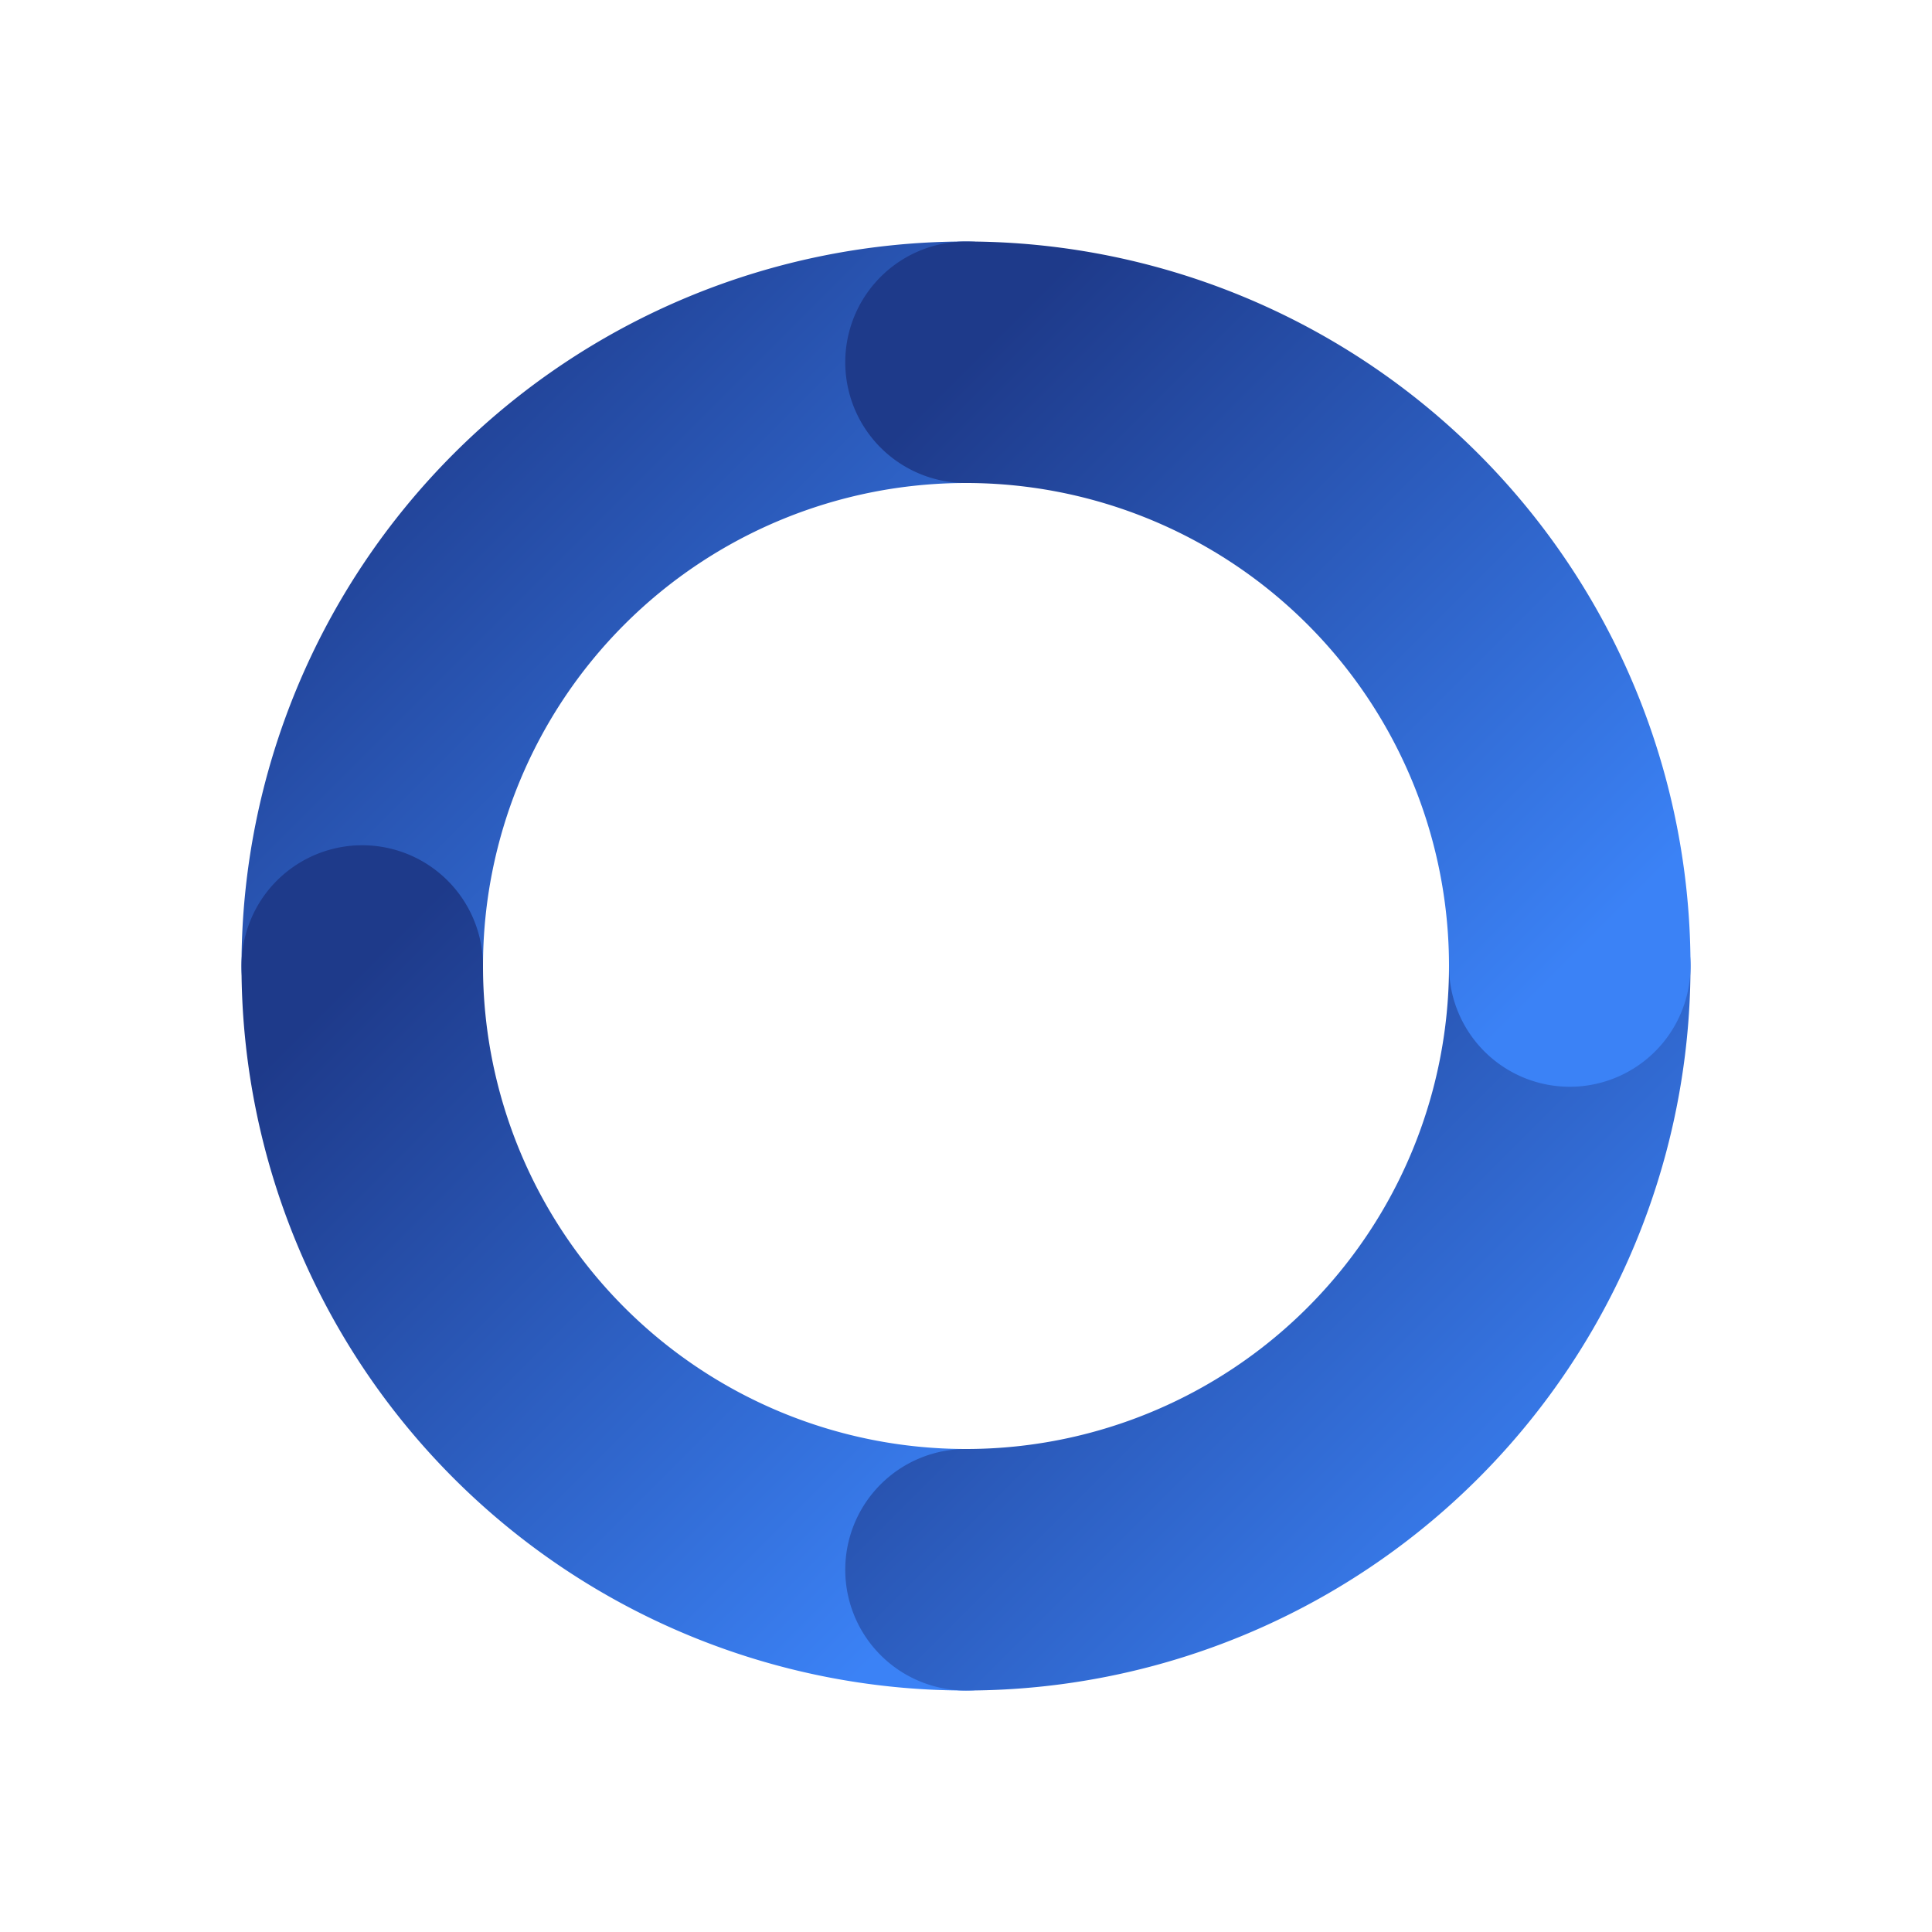
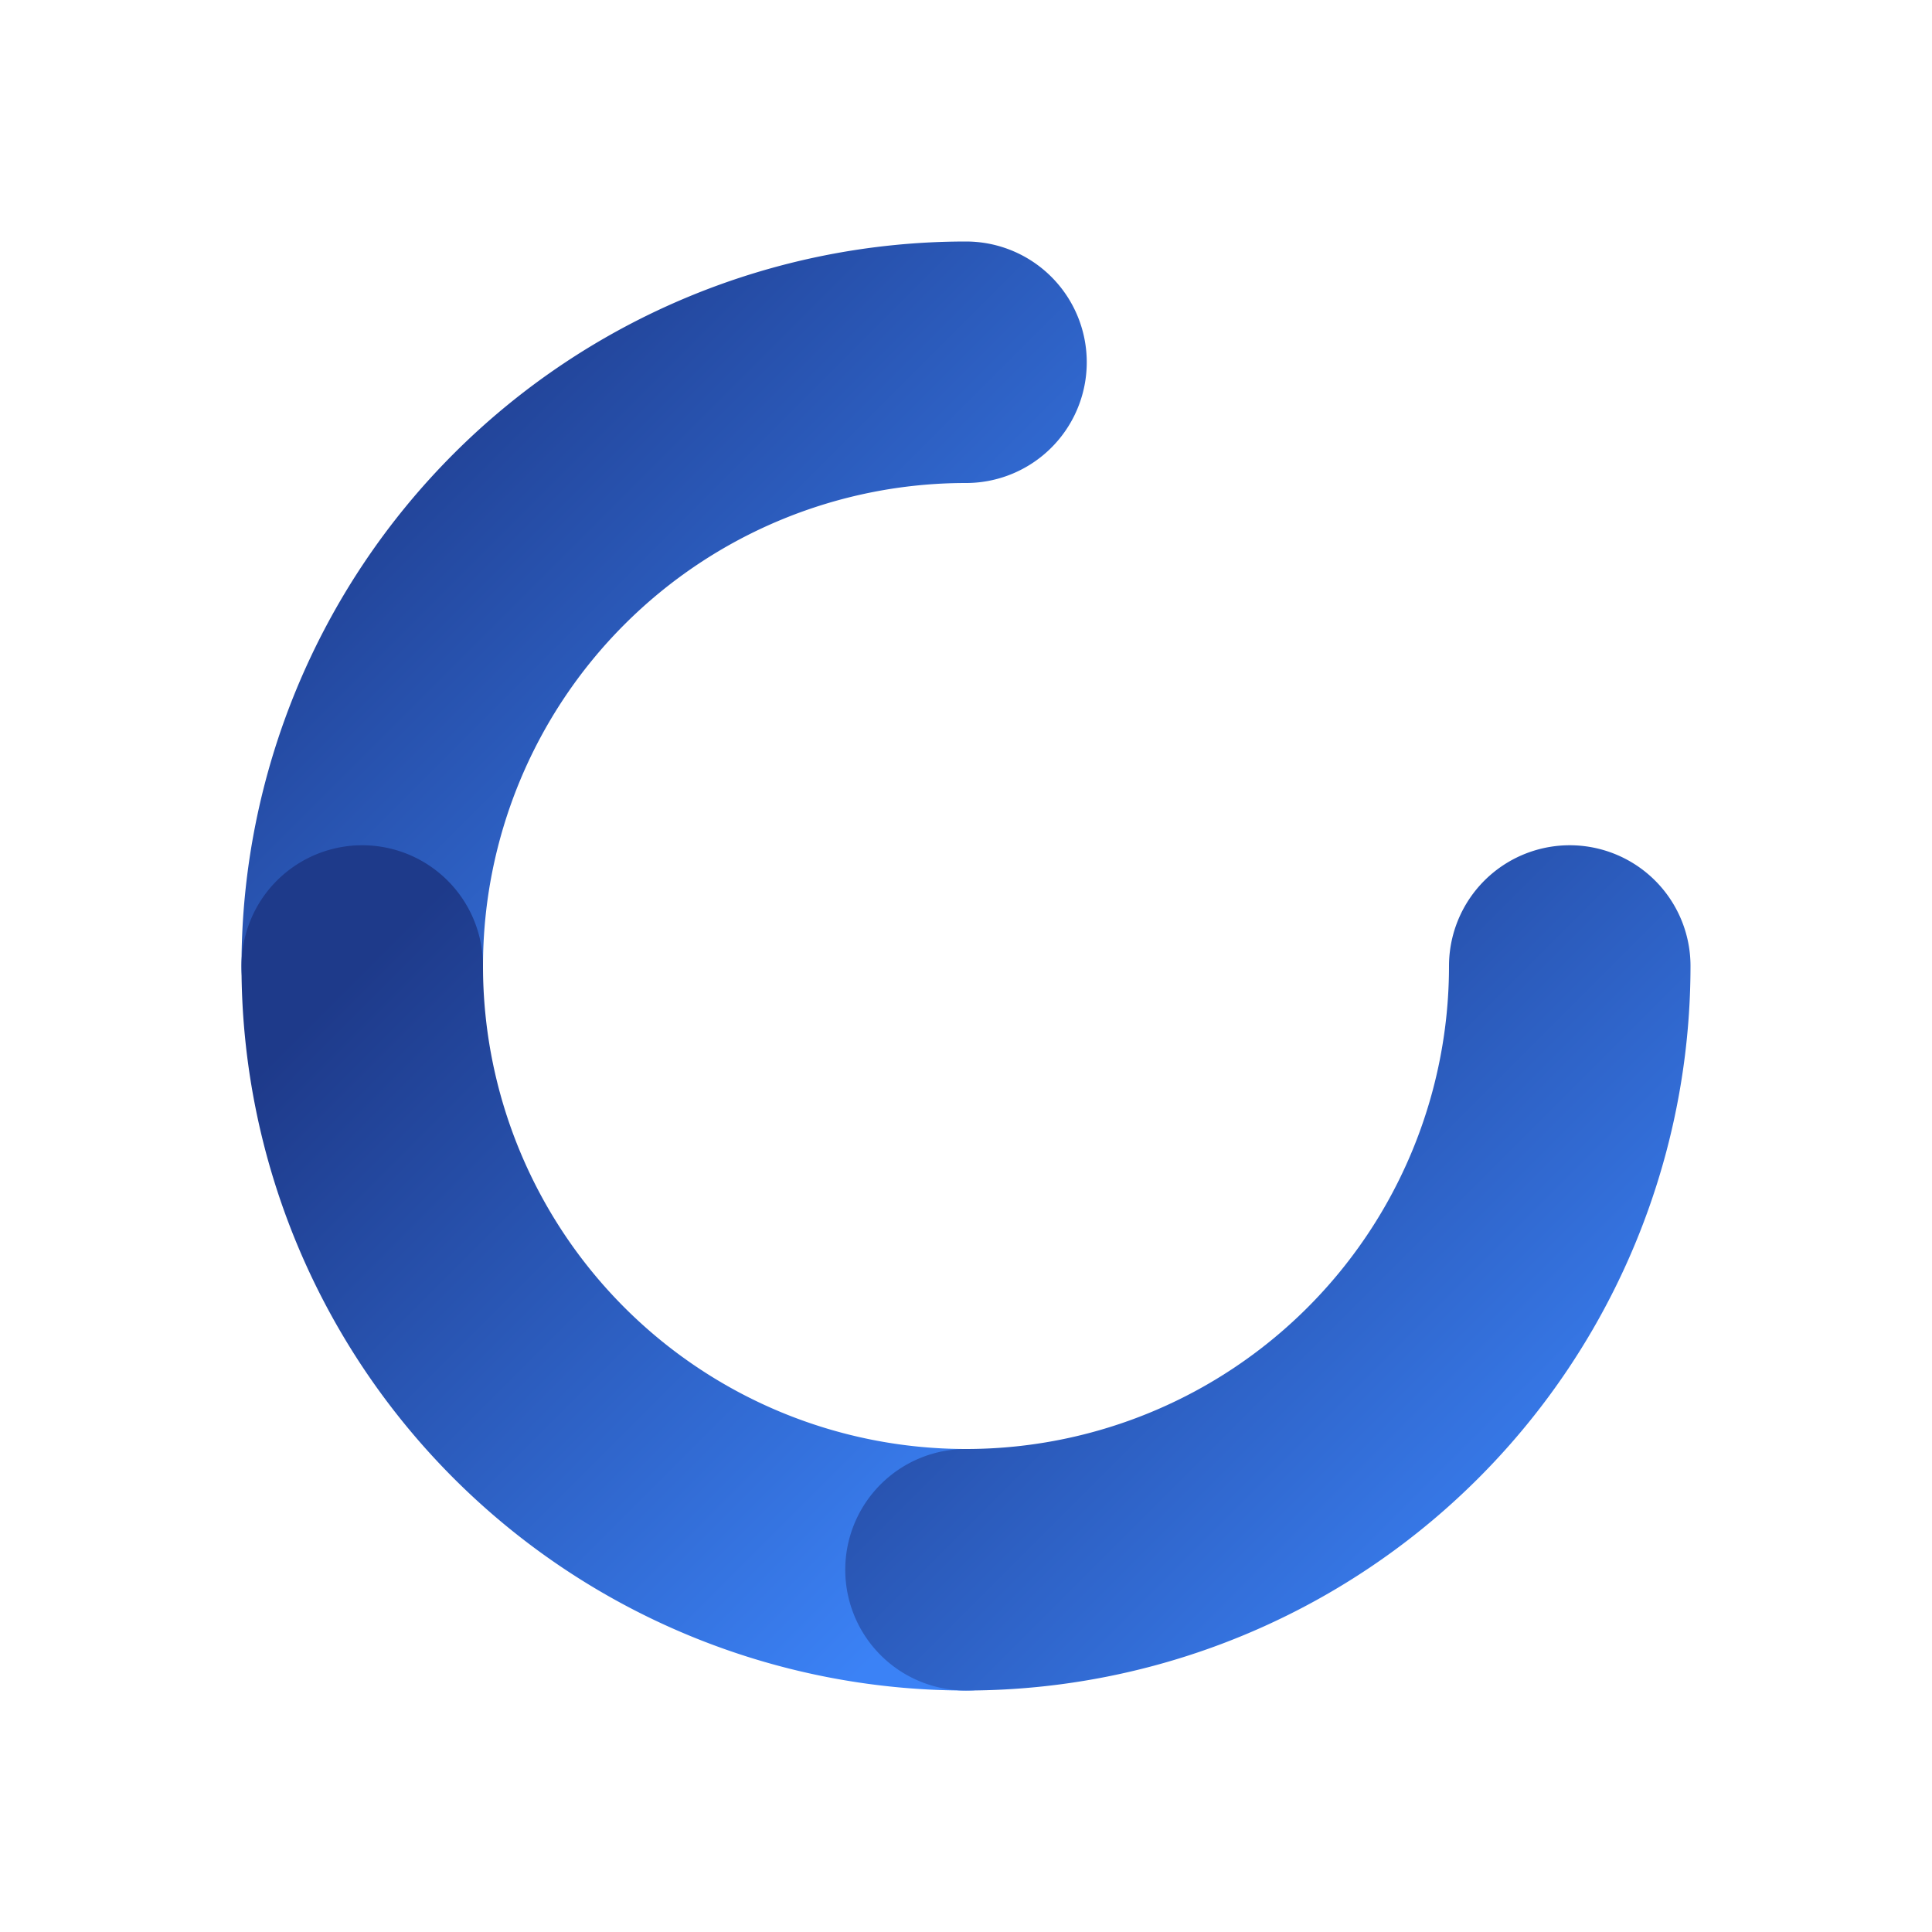
<svg xmlns="http://www.w3.org/2000/svg" viewBox="0 0 32 32">
  <defs>
    <linearGradient id="logoGradient" x1="0%" y1="0%" x2="100%" y2="100%">
      <stop offset="0%" style="stop-color:#1e3a8a;stop-opacity:1" />
      <stop offset="100%" style="stop-color:#3b82f6;stop-opacity:1" />
    </linearGradient>
  </defs>
  <path d="M 6,16 A 10,10 0 0,1 16,6" fill="none" stroke="url(#logoGradient)" stroke-width="4" stroke-linecap="round" />
  <path d="M 16,26 A 10,10 0 0,1 6,16" fill="none" stroke="url(#logoGradient)" stroke-width="4" stroke-linecap="round" />
  <path d="M 26,16 A 10,10 0 0,1 16,26" fill="none" stroke="url(#logoGradient)" stroke-width="4" stroke-linecap="round" />
-   <path d="M 16,6 A 10,10 0 0,1 26,16" fill="none" stroke="url(#logoGradient)" stroke-width="4" stroke-linecap="round" />
</svg>